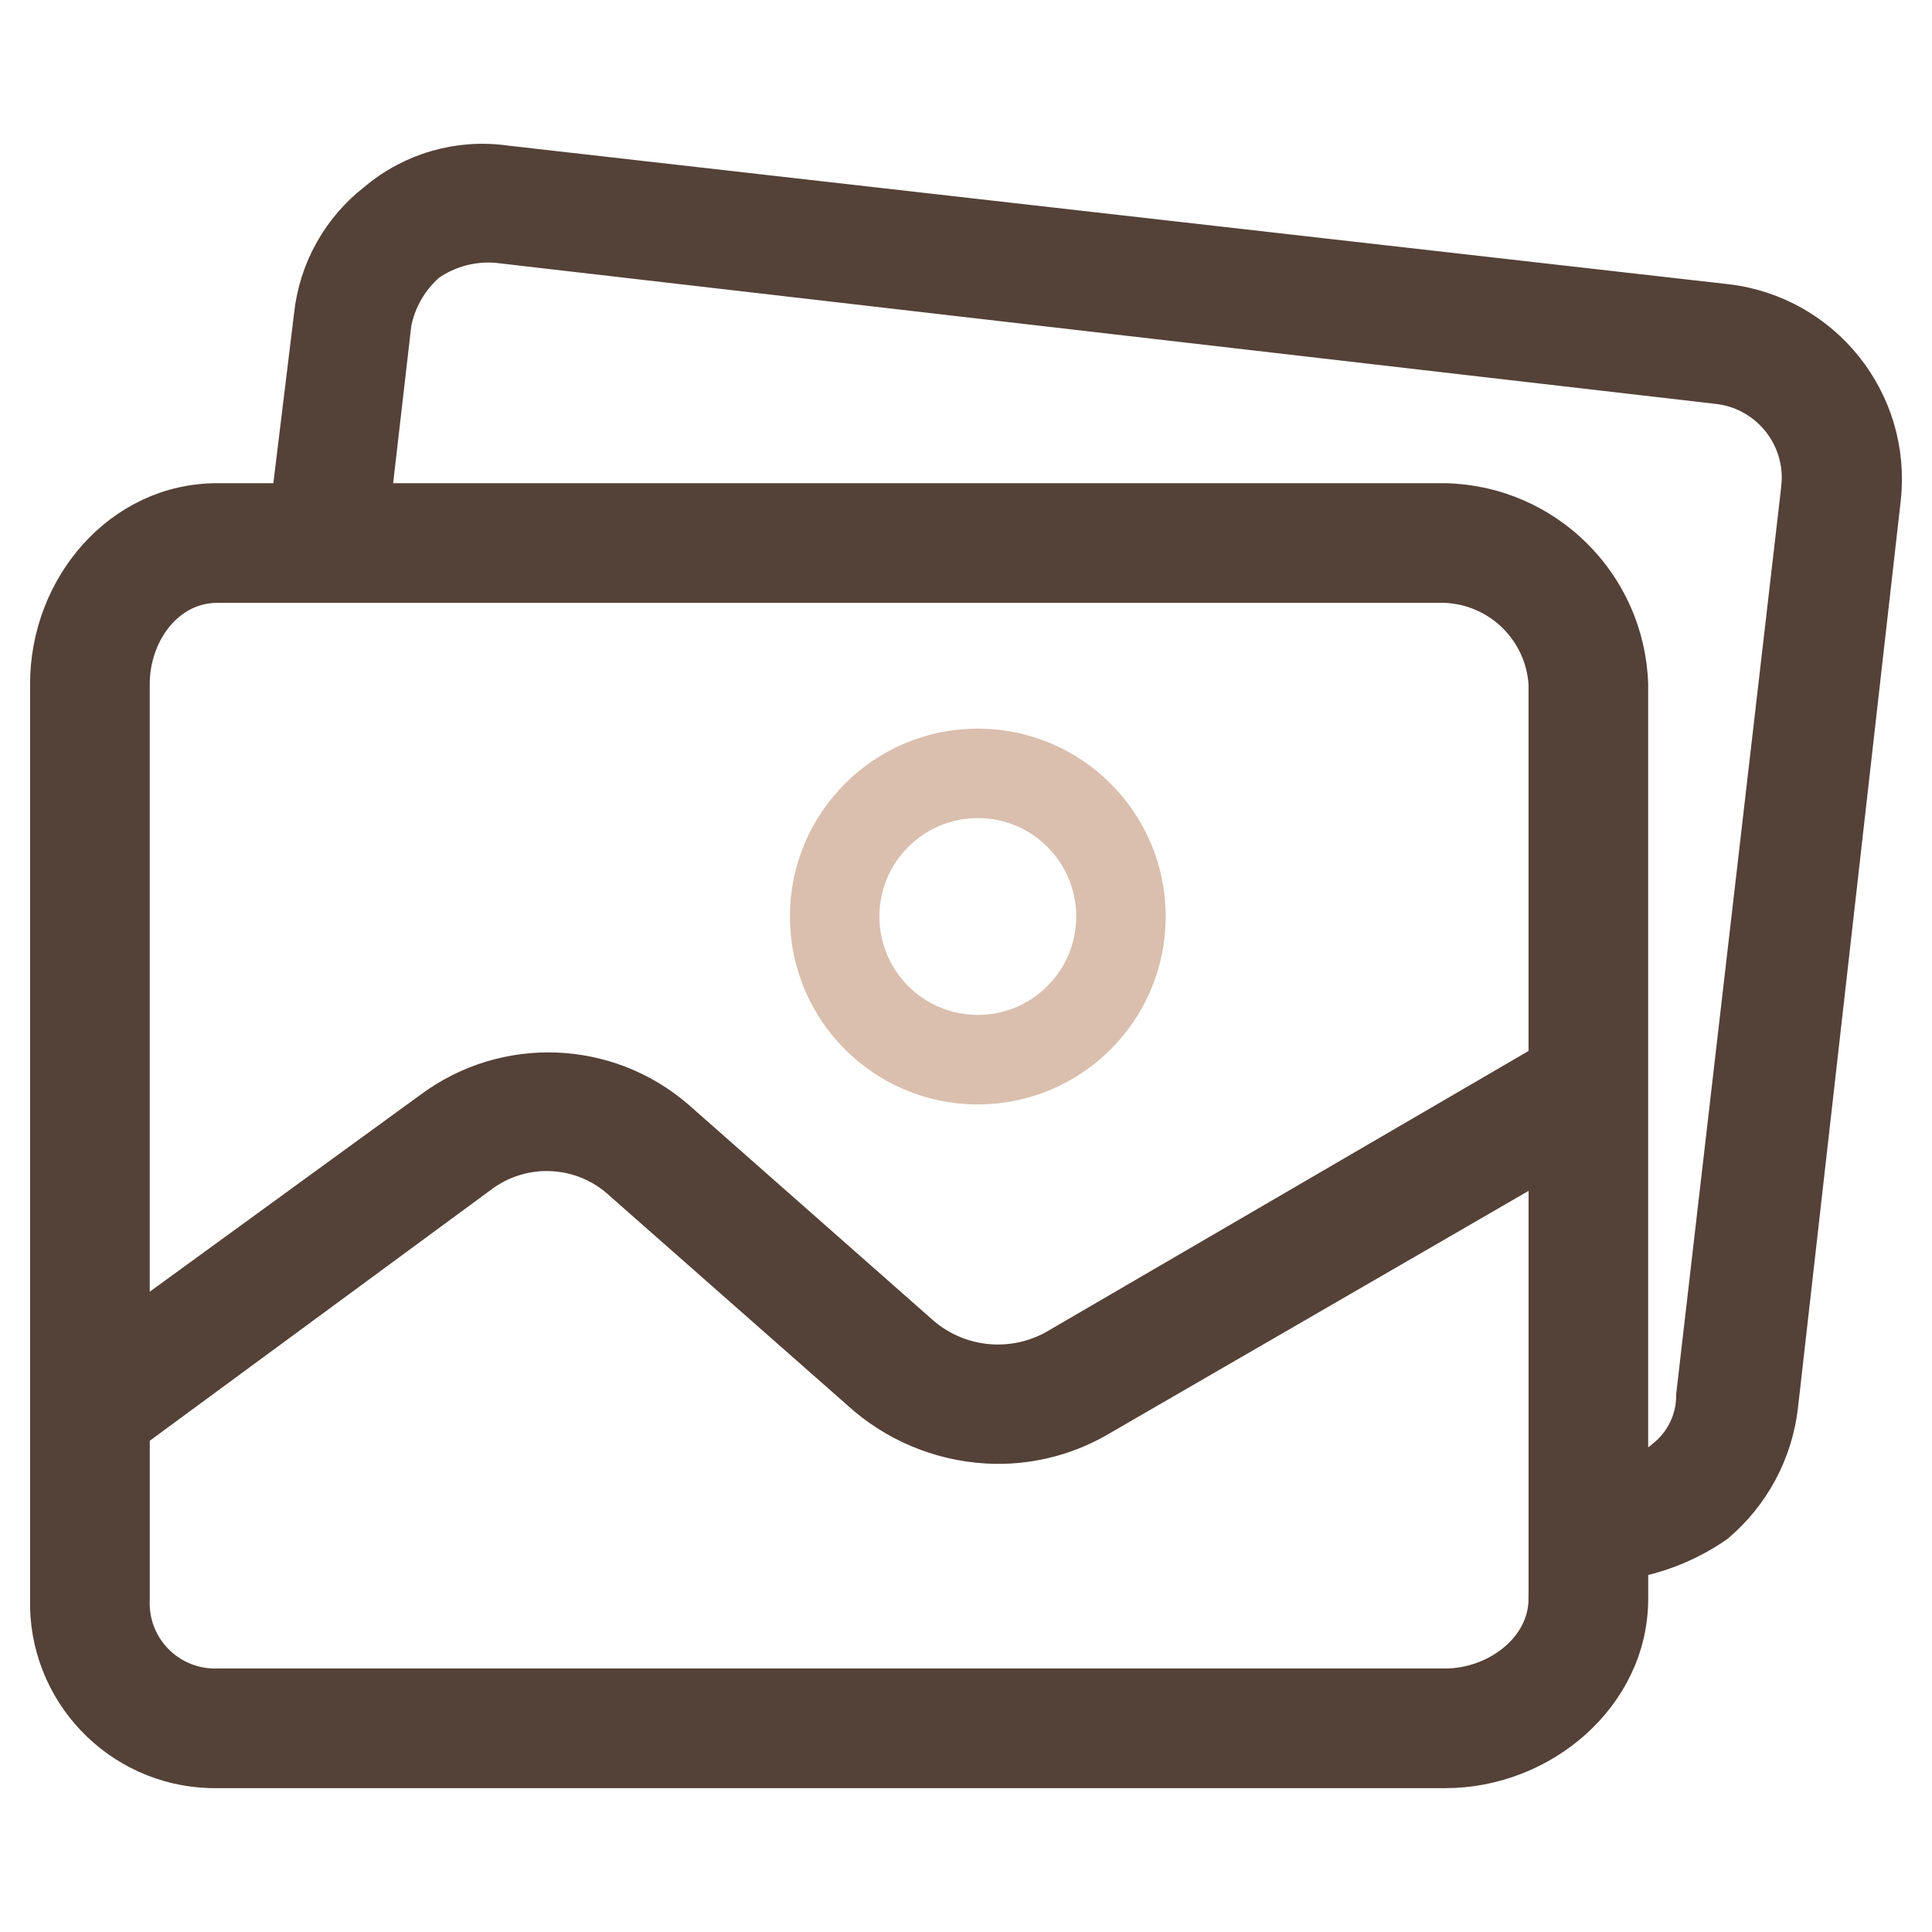
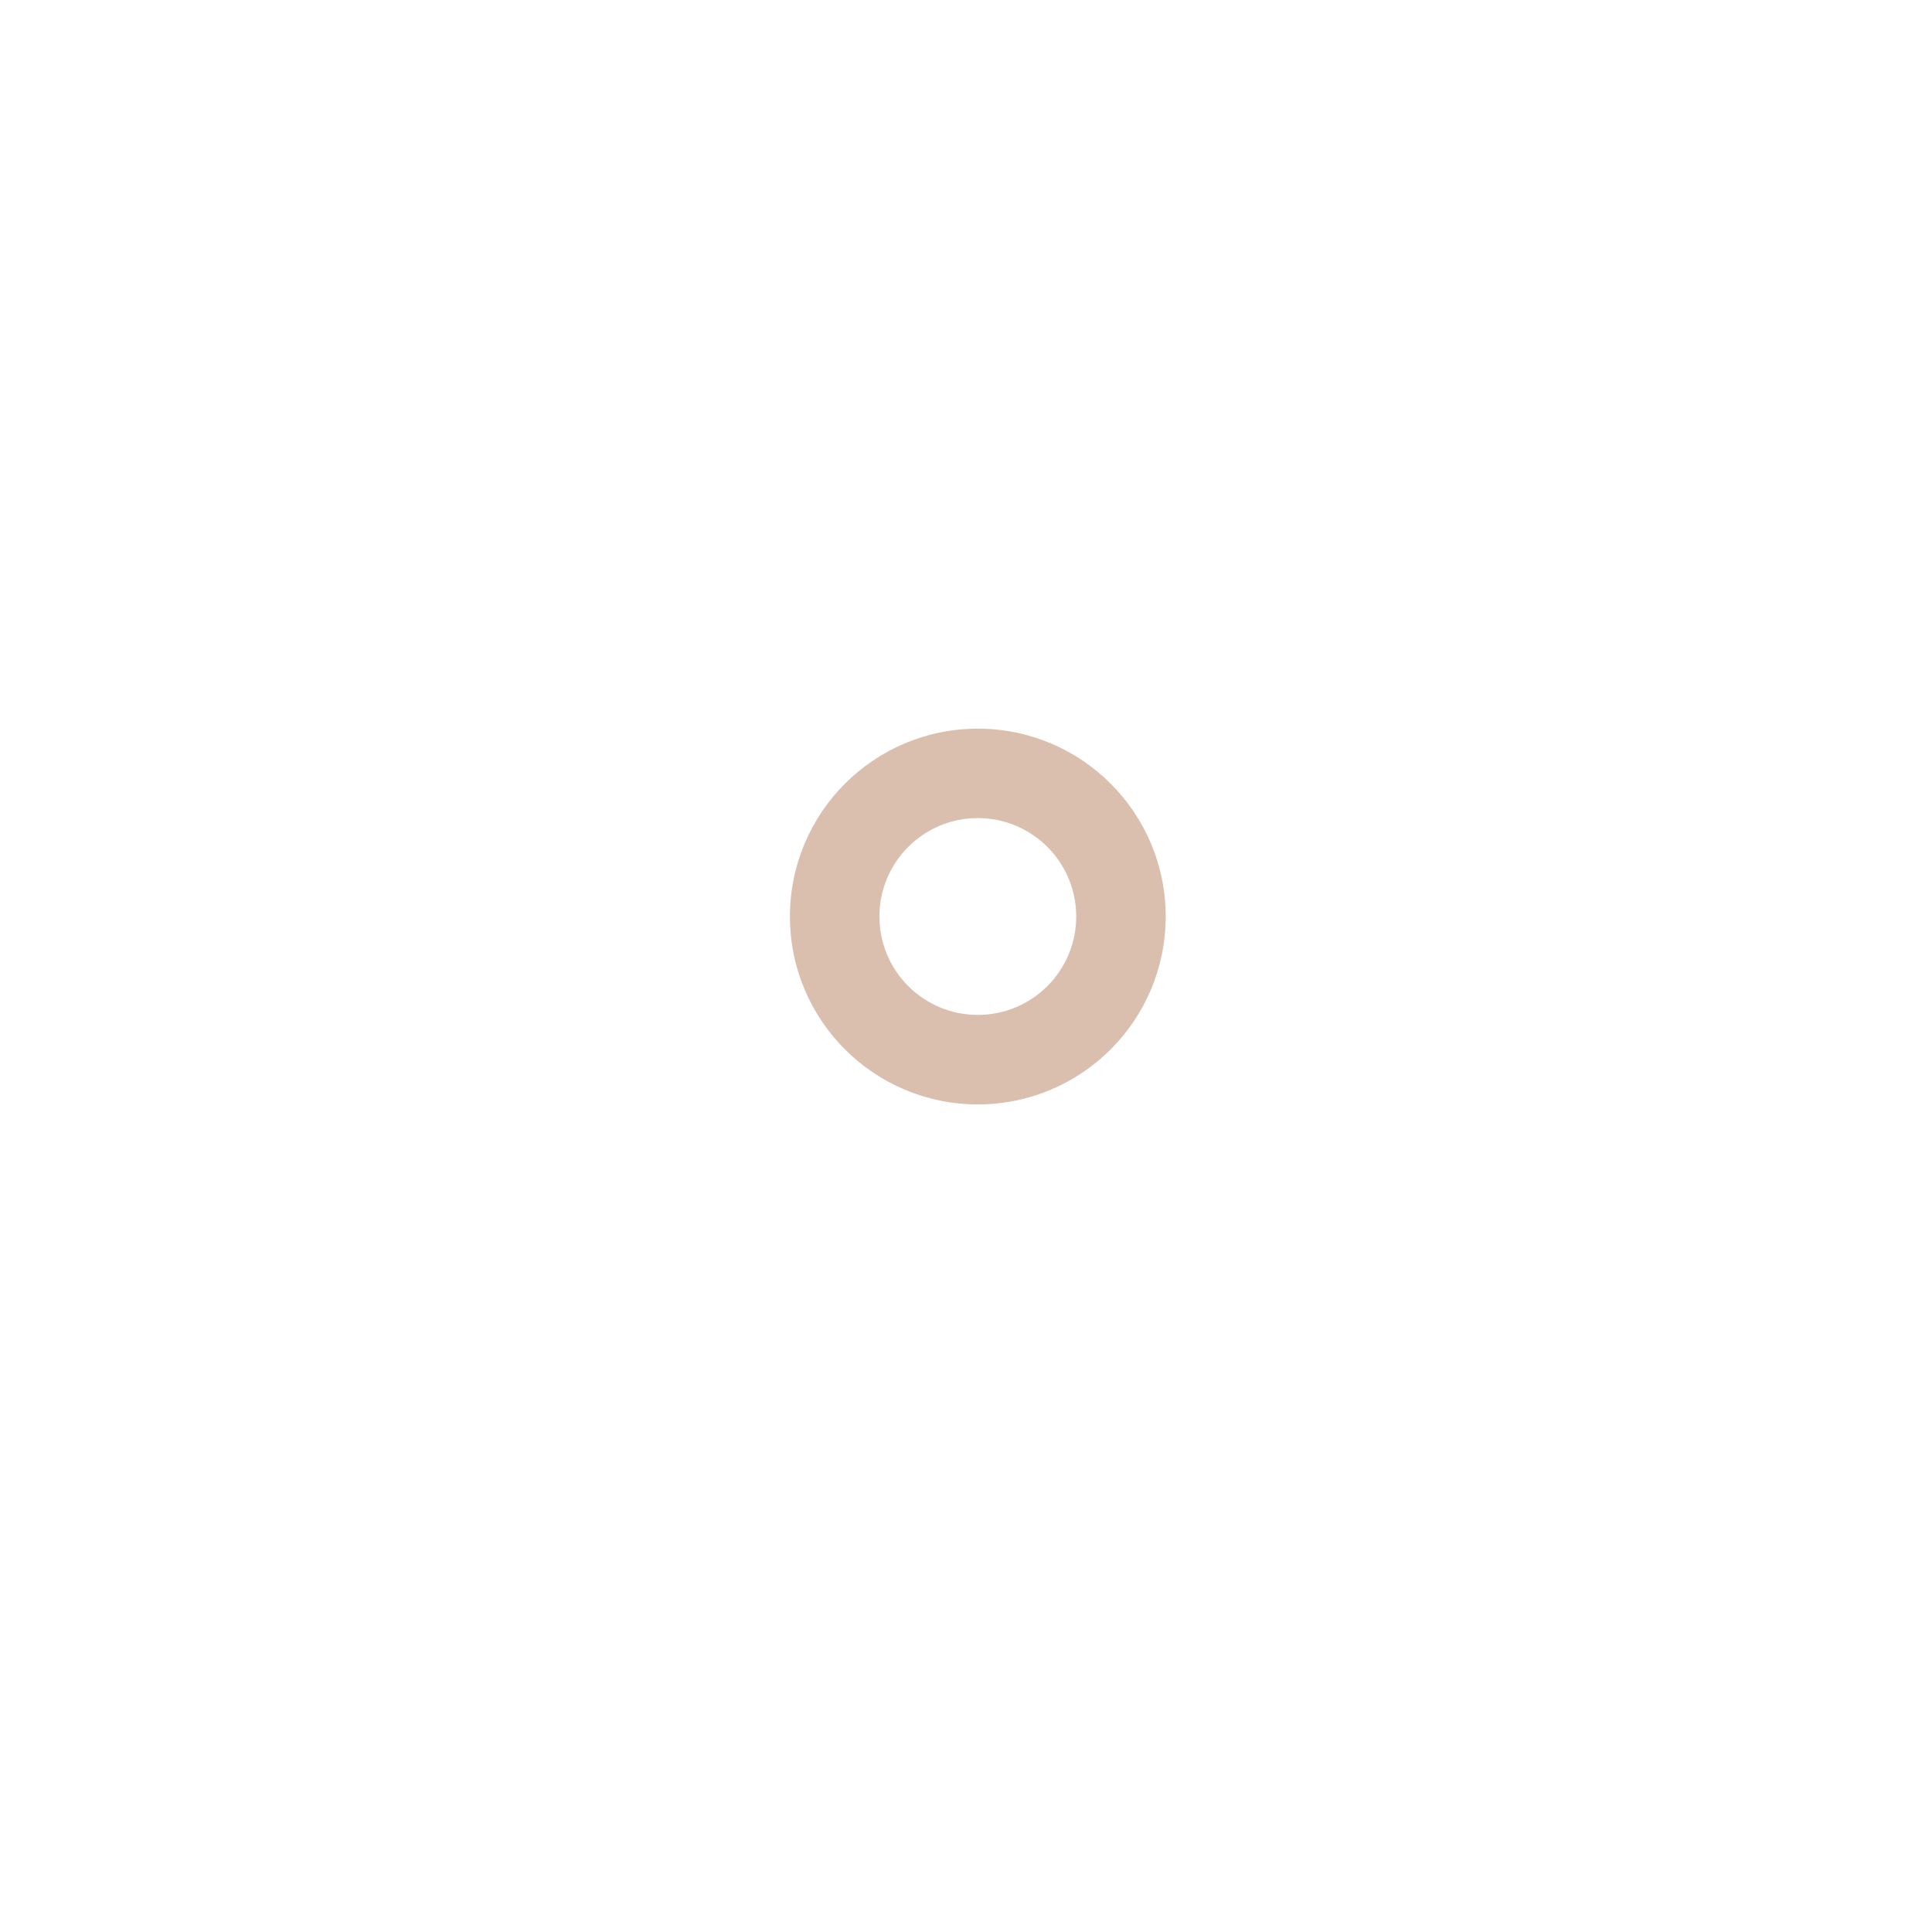
<svg xmlns="http://www.w3.org/2000/svg" id="Camada_1" viewBox="0 0 512 512">
  <defs>
    <style>.cls-1{fill:#544137;stroke:#544137;stroke-miterlimit:10;stroke-width:8px;}.cls-2{fill:#dabfae;stroke-width:0px;}</style>
  </defs>
-   <path class="cls-1" d="M457.68,79.3L134.07,42.55c-12.56-1.79-25.28,1.88-34.97,10.08-9.68,7.51-15.89,18.64-17.19,30.82l-5.93,48.6h-18.37c-26.08,0-45.64,23.11-45.64,49.19v242.41c-.66,24.87,18.97,45.56,43.84,46.22.6.02,1.2.02,1.8.01h325.39c26.08,0,49.79-20.15,49.79-46.23v-9.48c8.09-1.56,15.76-4.79,22.52-9.48,9.6-8.09,15.75-19.54,17.19-32.01l27.26-240.63c2.78-26.14-15.98-49.65-42.08-52.75ZM409.08,423.65c0,13.04-13.04,22.52-26.08,22.52H57.62c-11.78.35-21.61-8.92-21.95-20.7-.02-.61-.01-1.21.02-1.82v-43.86l91.87-67.57c11.04-8.47,26.58-7.72,36.75,1.78l64.6,56.9c9.81,8.24,22.16,12.84,34.97,13.04,10.01.12,19.87-2.54,28.45-7.71l116.76-67.57v114.98h0ZM409.08,280.82l-129.21,75.27c-11.09,6.57-25.14,5.38-34.97-2.96l-65.2-57.49c-18.69-16.06-46-17.04-65.79-2.37l-78.23,56.9v-168.92c0-13.04,8.89-25.49,21.93-25.49h325.39c13.93.58,25.18,11.57,26.08,25.49v99.57h0ZM476.08,128.85c0,.08-.01.16-.02.24l-27.86,240.63c.05,6.24-2.8,12.15-7.71,16-2.37,2.37-7.71,3.56-7.71,4.74v-209.22c-.94-27-22.78-48.58-49.79-49.19H99.7l5.33-46.23c1.16-5.99,4.29-11.41,8.89-15.41,5.2-3.59,11.48-5.27,17.78-4.74l323.02,37.34c13.03,1.24,22.6,12.81,21.36,25.84Z" />
  <path class="cls-2" d="M259.13,193.1c-27.5,0-49.79,22.29-49.79,49.79s22.29,49.79,49.79,49.79,49.79-22.29,49.79-49.79-22.29-49.79-49.79-49.79ZM259.13,268.96c-14.4,0-26.08-11.68-26.08-26.08s11.68-26.08,26.08-26.08h0c14.4,0,26.08,11.68,26.08,26.08s-11.68,26.08-26.08,26.08Z" />
</svg>